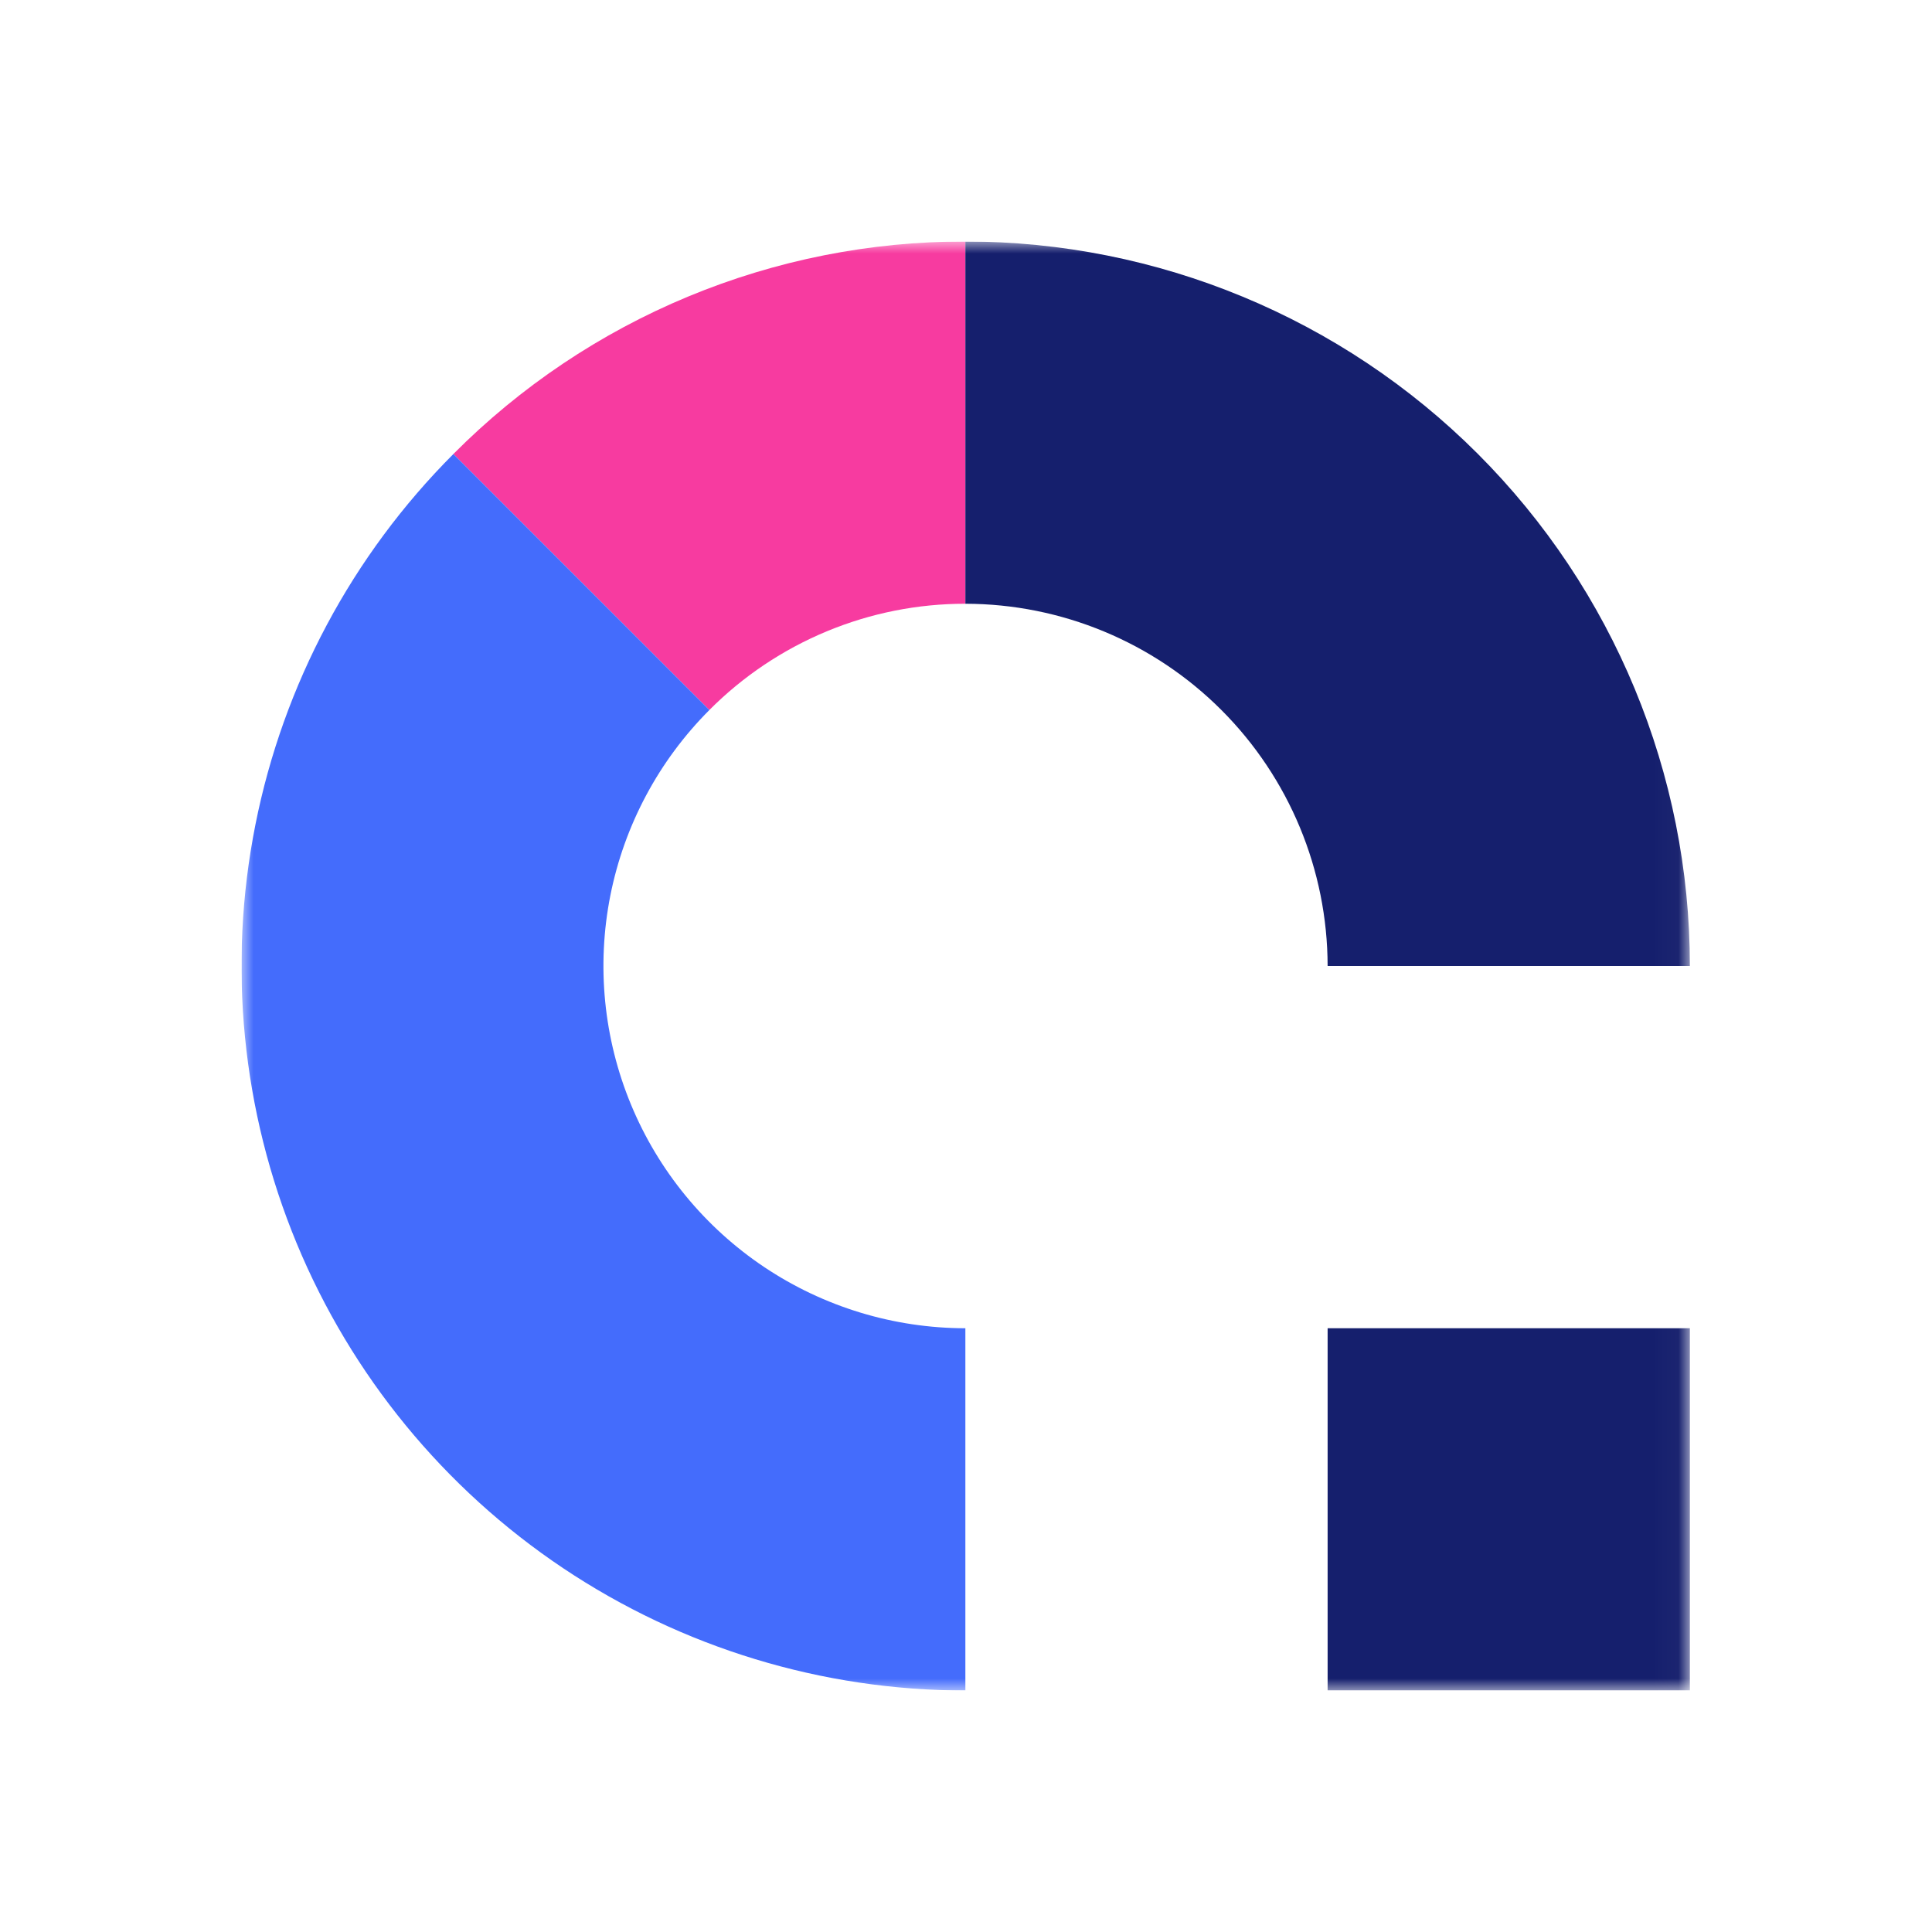
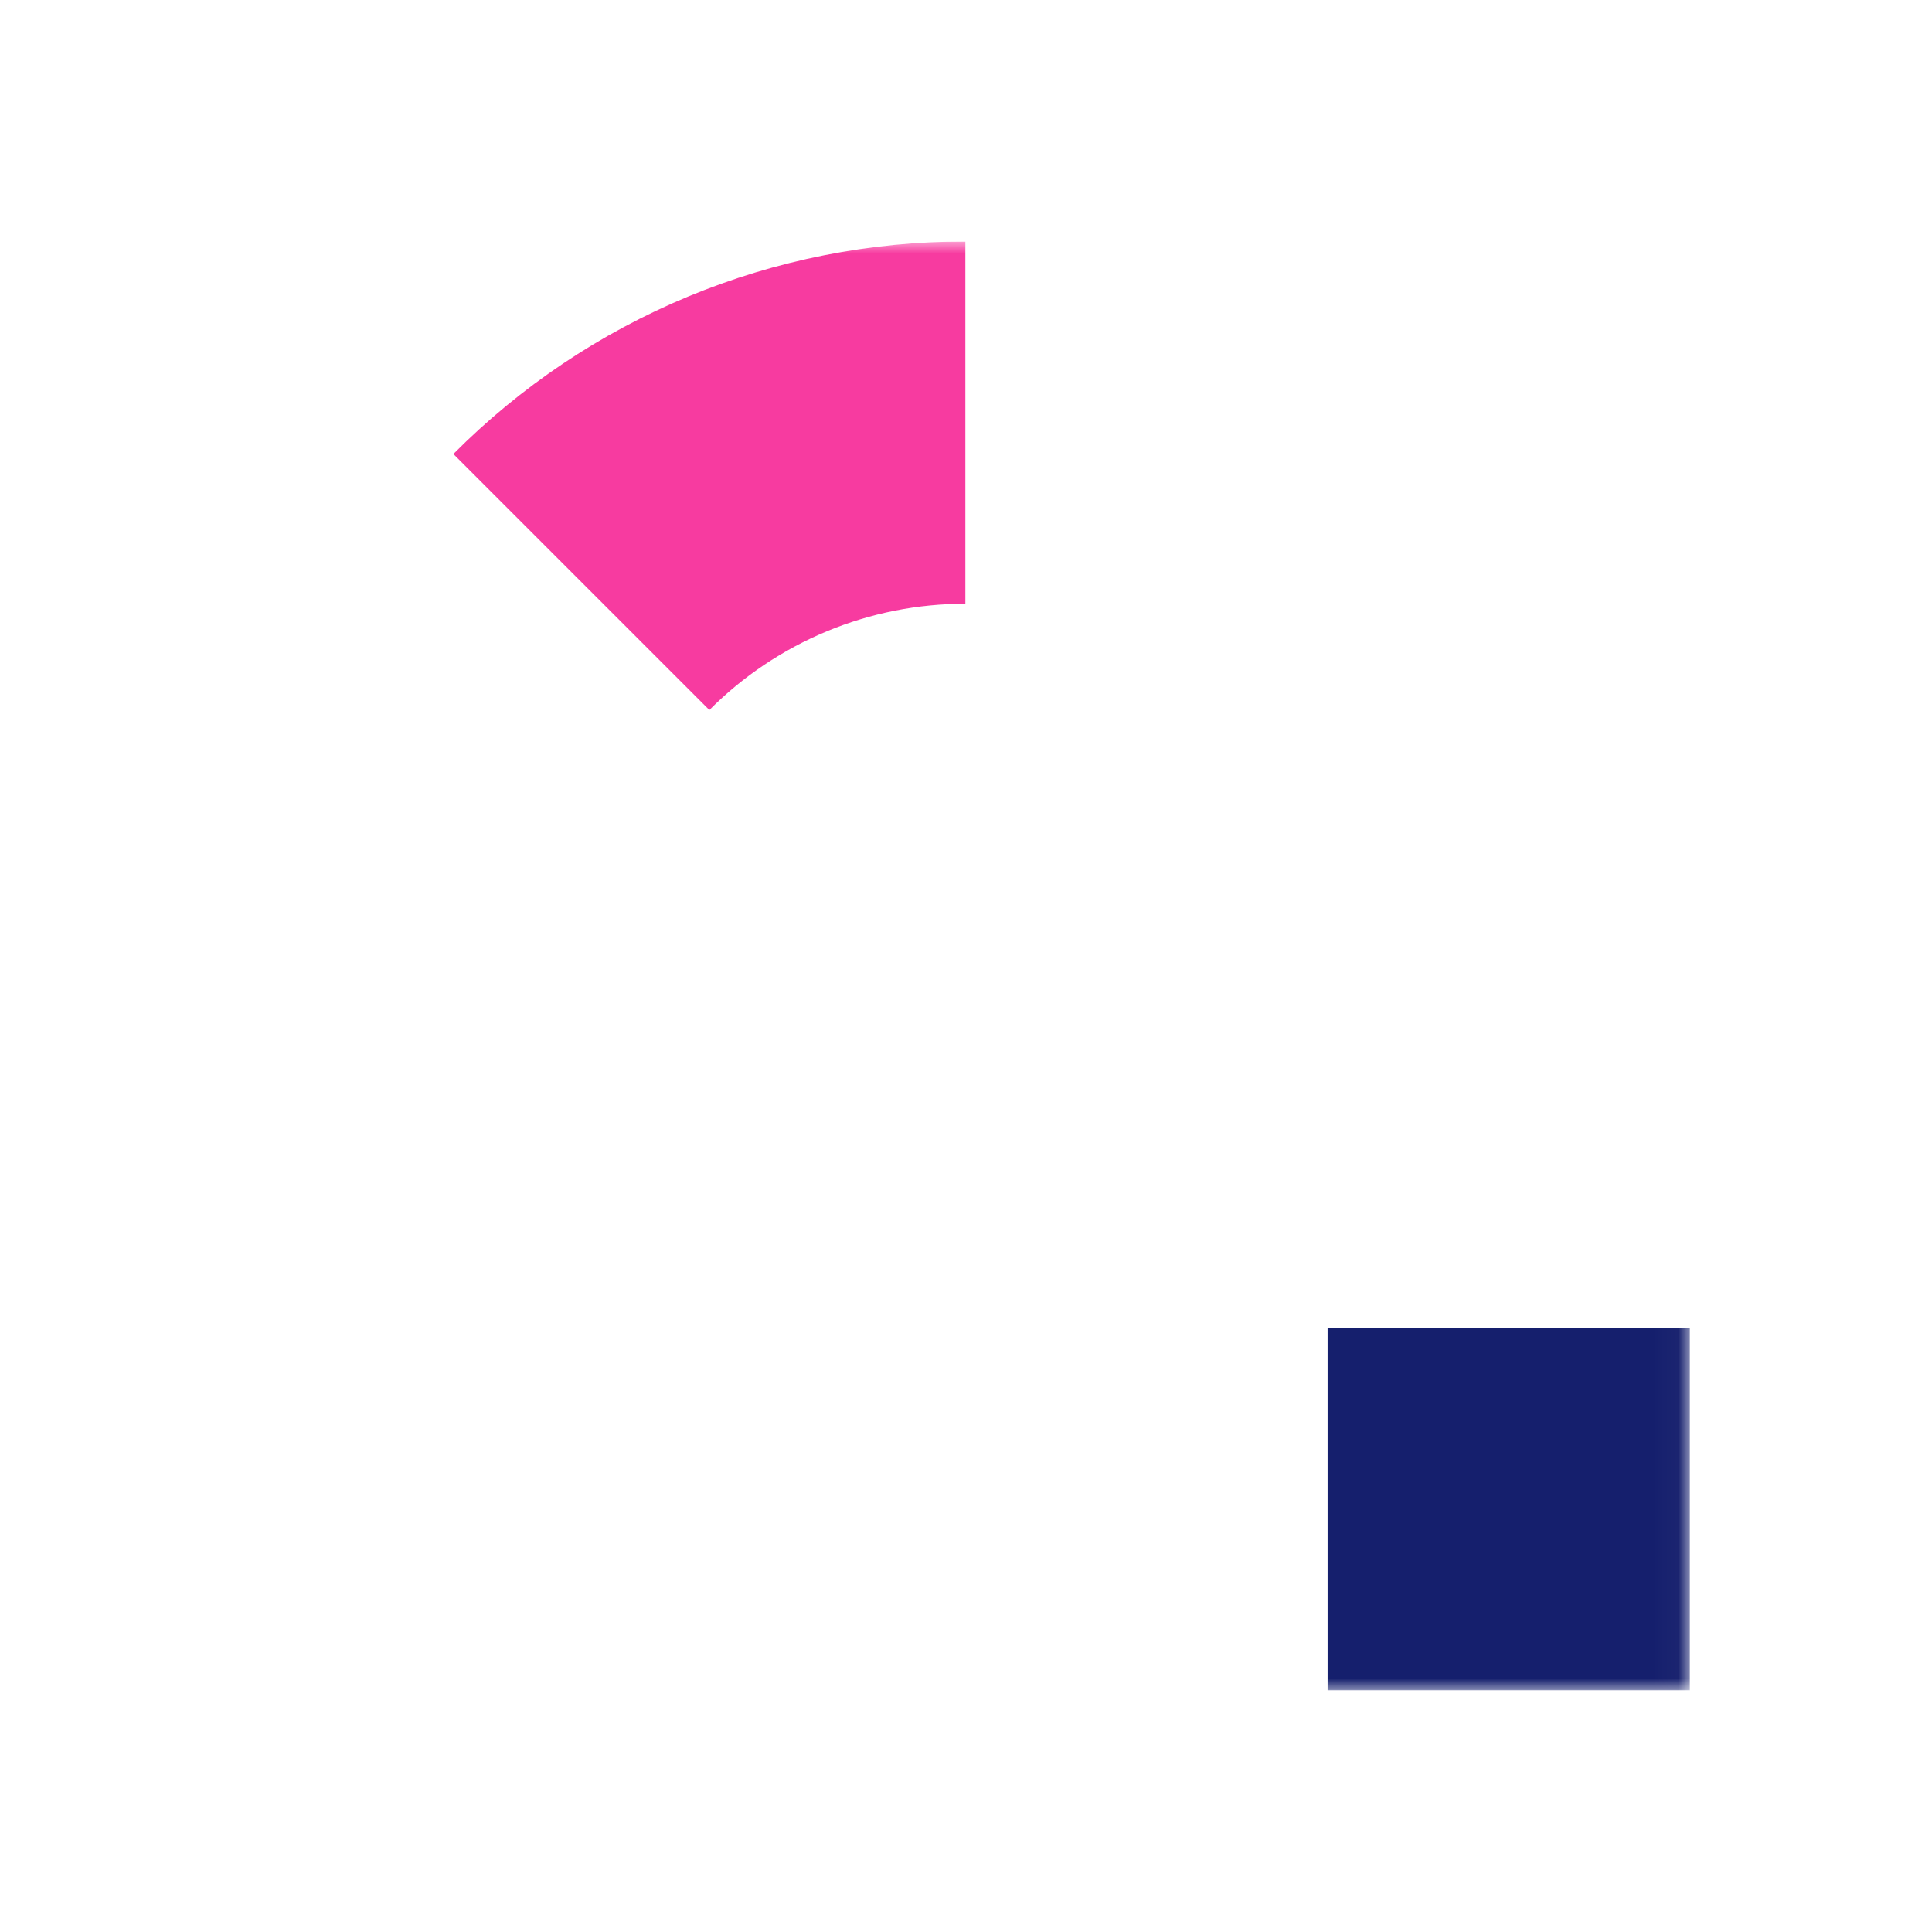
<svg xmlns="http://www.w3.org/2000/svg" width="80" height="80" viewBox="0 0 80 80" fill="none">
  <g clip-path="url(#clip0_13126_3587)">
    <mask id="mask0_13126_3587" style="mask-type:luminance" maskUnits="userSpaceOnUse" x="10" y="10" width="60" height="60">
-       <path d="M69.974 10H10V70H69.974V10Z" fill="white" />
+       <path d="M69.974 10H10V70H69.974Z" fill="white" />
    </mask>
    <g mask="url(#mask0_13126_3587)">
      <path d="M18.773 18.8C21.551 16.006 24.855 13.79 28.494 12.28C32.132 10.77 36.034 9.995 39.974 10V25C38.004 24.998 36.053 25.386 34.234 26.142C32.415 26.897 30.763 28.004 29.373 29.4L18.773 18.8Z" fill="#F73BA0" />
-       <path d="M39.974 25C43.95 25.005 47.763 26.587 50.574 29.399C53.386 32.211 54.968 36.023 54.974 40H69.974C69.974 32.044 66.813 24.413 61.187 18.787C55.561 13.161 47.93 10 39.974 10V25Z" fill="#151F6D" />
-       <path d="M29.374 29.4C27.279 31.497 25.852 34.169 25.274 37.077C24.697 39.985 24.994 42.999 26.128 45.738C27.262 48.477 29.183 50.819 31.647 52.468C34.111 54.116 37.009 54.997 39.974 55V70C34.044 69.995 28.249 68.232 23.32 64.936C18.392 61.639 14.551 56.955 12.282 51.477C10.014 45.998 9.42 39.97 10.575 34.154C11.73 28.338 14.583 22.995 18.774 18.8L29.374 29.4Z" fill="#446CFC" />
      <path d="M69.974 55H54.974V70H69.974V55Z" fill="#151F6D" />
    </g>
  </g>
  <defs>
    <clipPath id="clip0_13126_3587">
      <rect width="60" height="60" fill="white" transform="translate(10 10)" />
    </clipPath>
  </defs>
</svg>